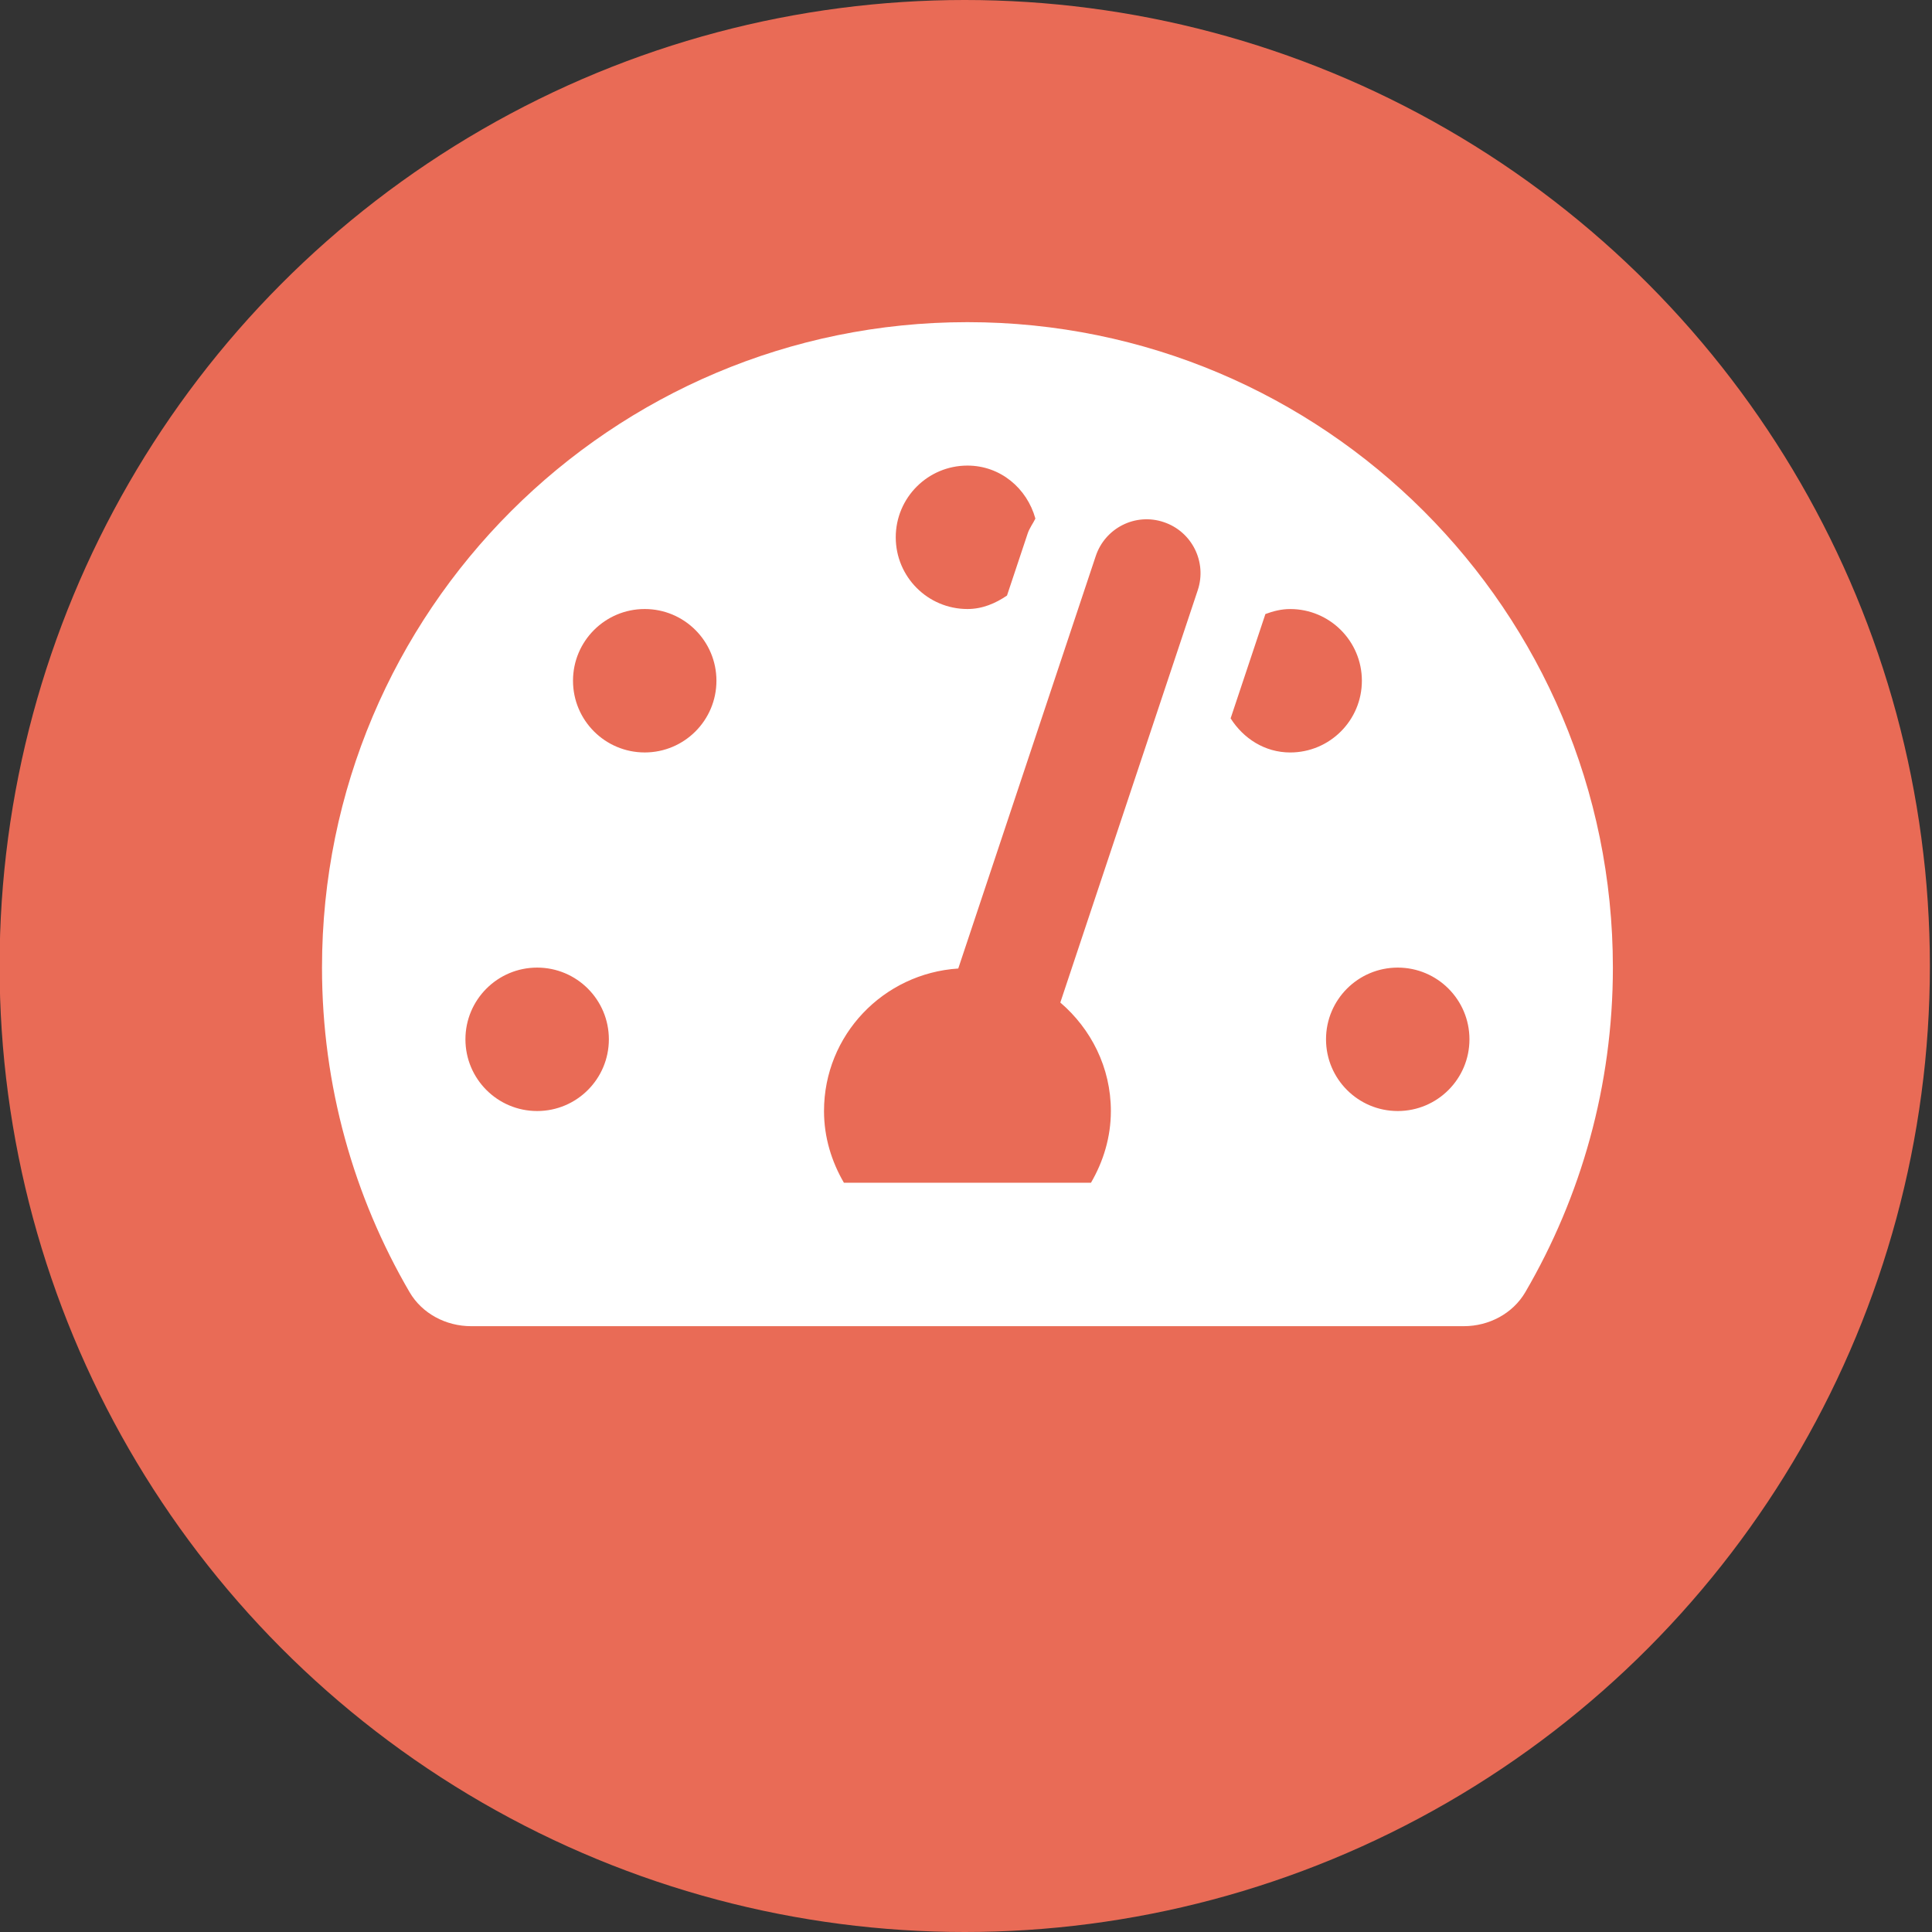
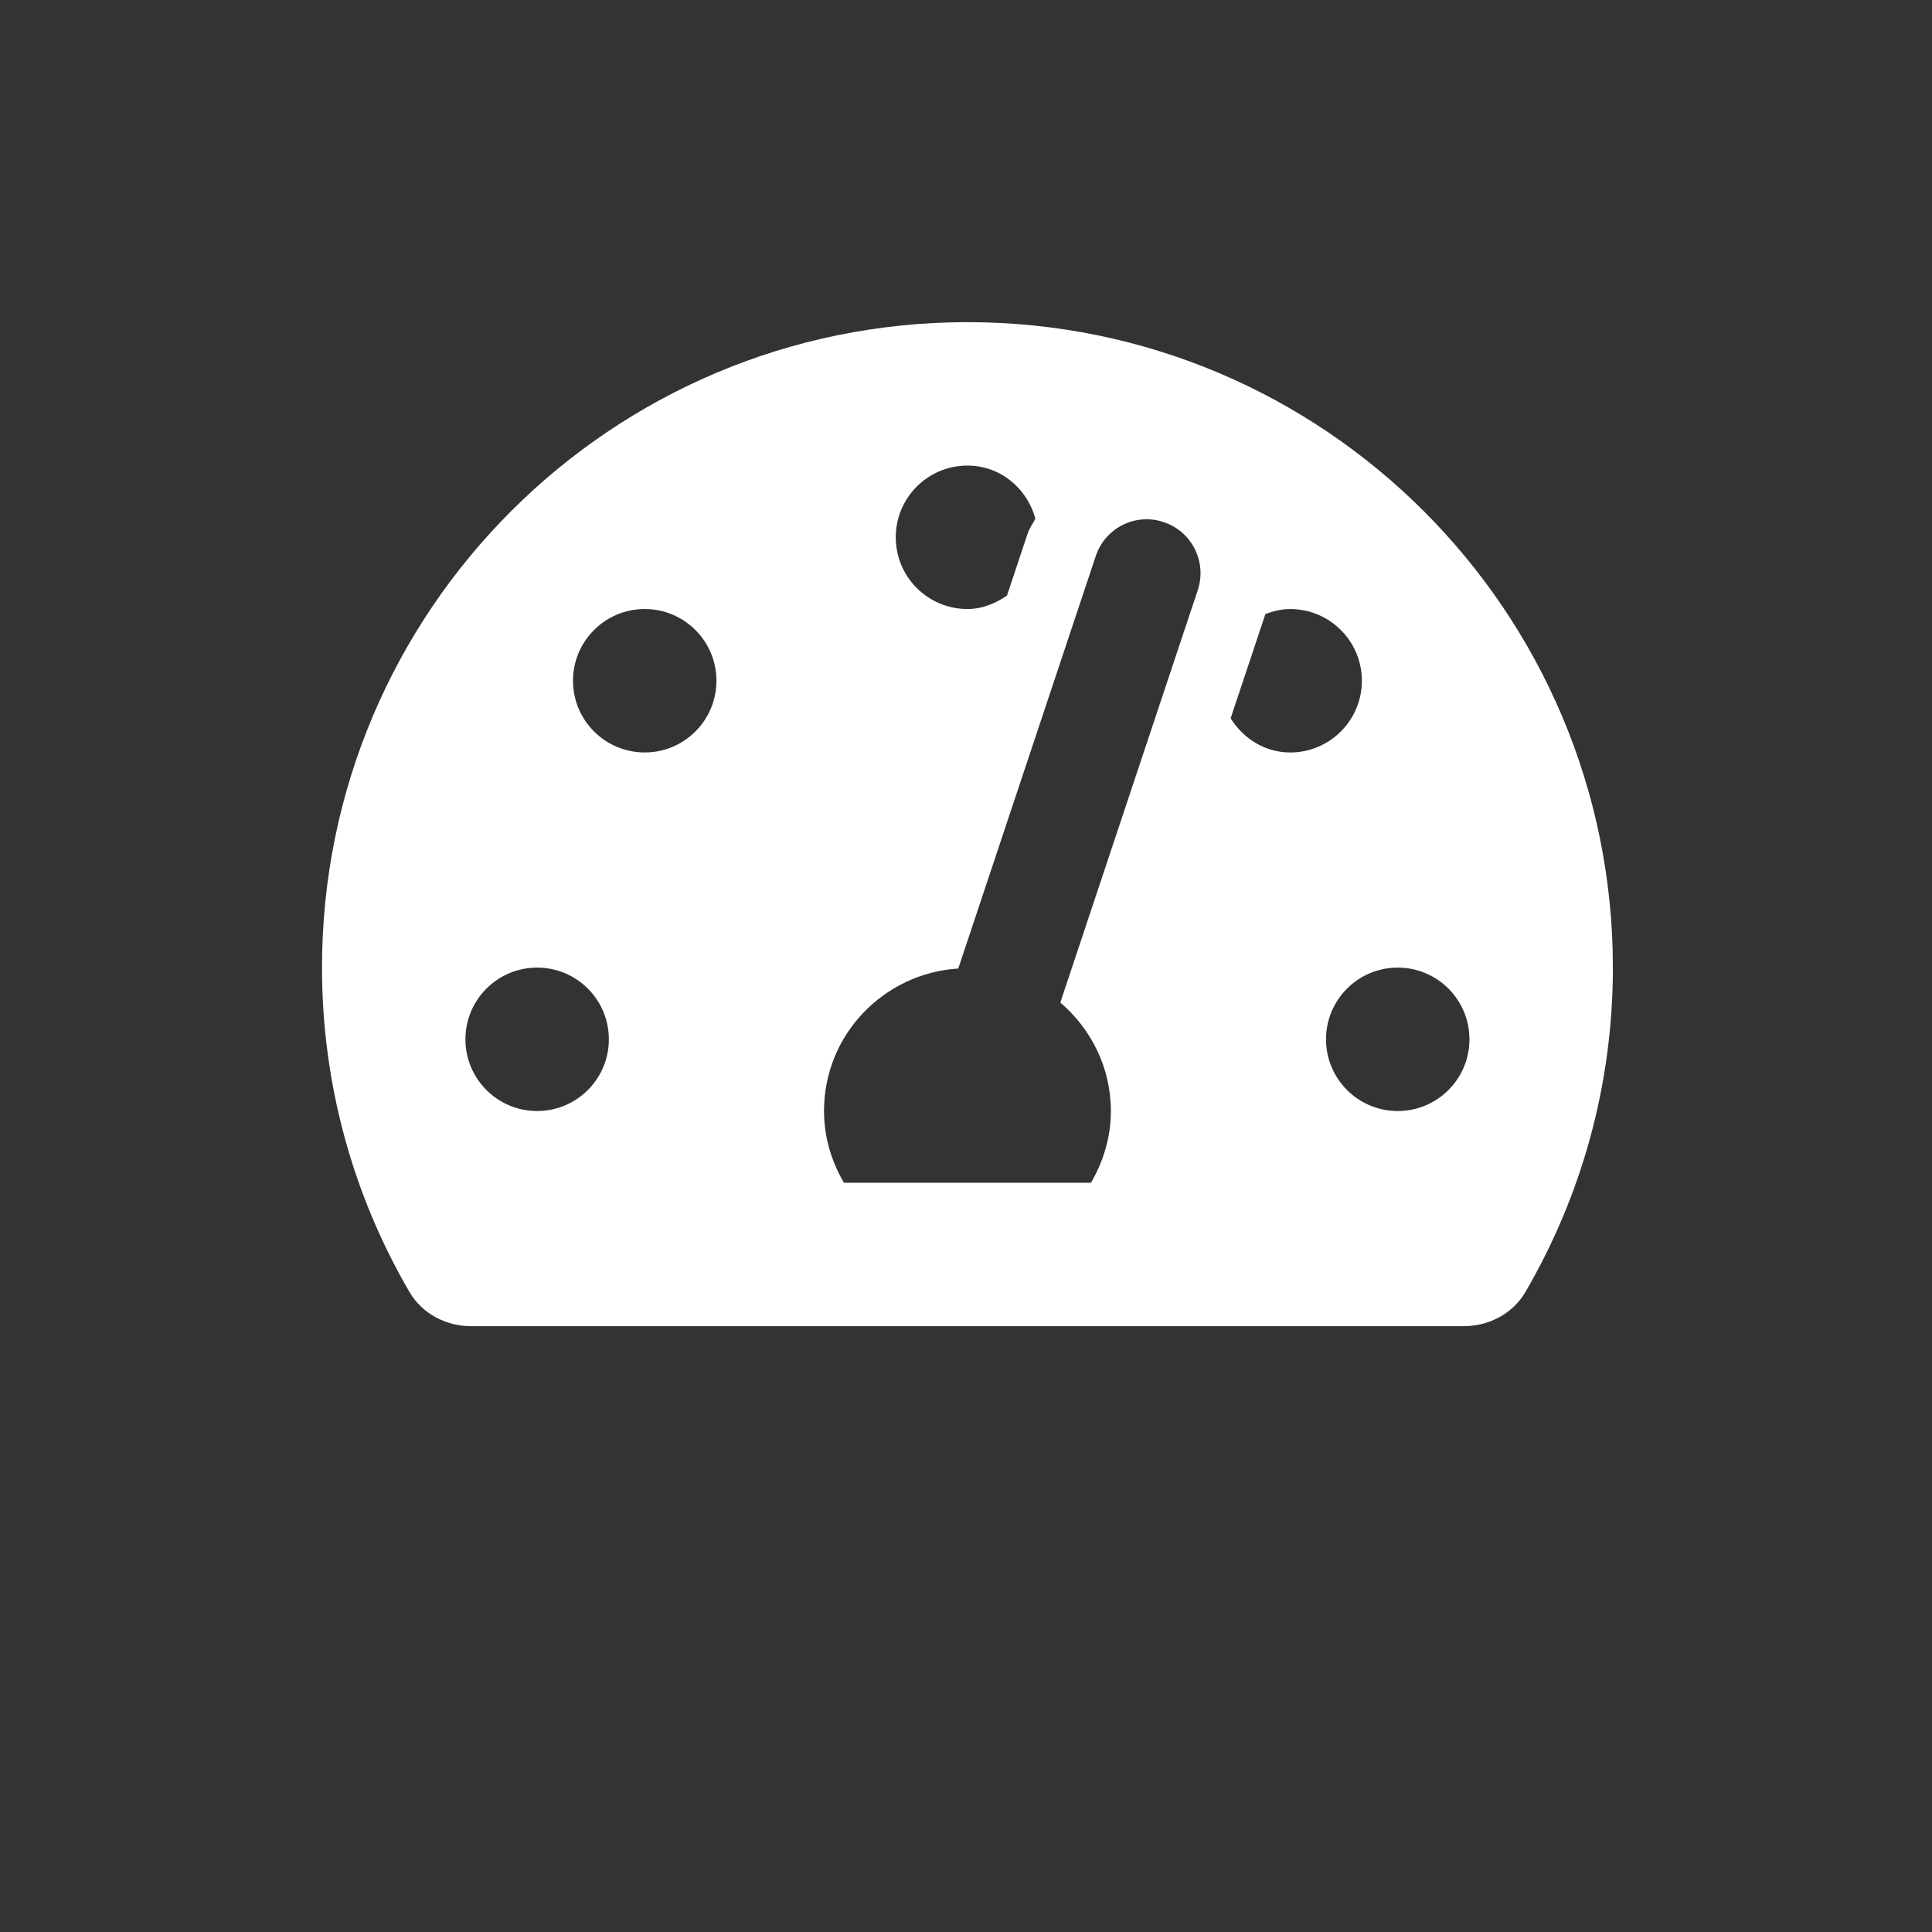
<svg xmlns="http://www.w3.org/2000/svg" width="100%" height="100%" viewBox="0 0 75 75" version="1.1" xml:space="preserve" style="fill-rule:evenodd;clip-rule:evenodd;stroke-linejoin:round;stroke-miterlimit:2;">
  <rect x="0" y="0" width="75" height="75" fill="#333333" stroke="none" />
  <g transform="matrix(0.181,0,0,0.125,-18.297,0.125)">
-     <ellipse cx="308" cy="299" rx="207" ry="300" style="fill:rgb(233,107,86);" />
-   </g>
+     </g>
  <g transform="matrix(0.087,0,0,0.087,12.5,9.722)">
    <path d="M288,32C128.94,32 0,160.94 0,320C0,372.8 14.25,422.26 39.06,464.8C44.67,474.42 55.36,480 66.5,480L509.5,480C520.64,480 531.33,474.42 536.94,464.8C561.75,422.26 576,372.8 576,320C576,160.94 447.06,32 288,32ZM288,96C302.71,96 314.58,106.13 318.32,119.65C317.21,121.91 315.68,123.88 314.87,126.32L305.65,153.99C300.52,157.48 294.68,160 288.01,160C270.34,160 256.01,145.67 256.01,128C256.01,110.33 270.33,96 288,96ZM96,384C78.33,384 64,369.67 64,352C64,334.33 78.33,320 96,320C113.67,320 128,334.33 128,352C128,369.67 113.67,384 96,384ZM144,224C126.33,224 112,209.67 112,192C112,174.33 126.33,160 144,160C161.67,160 176,174.33 176,192C176,209.67 161.67,224 144,224ZM390.77,151.59L329.44,335.59C343.13,347.33 352,364.54 352,384C352,395.72 348.62,406.55 343.12,416L232.88,416C227.38,406.55 224,395.72 224,384C224,350.06 250.5,322.57 283.9,320.41L345.24,136.4C349.41,123.84 362.97,116.95 375.6,121.23C388.17,125.42 394.95,139.02 390.77,151.59ZM405.43,208.79L420.95,162.24C424.42,160.95 428.08,160.01 432,160.01C449.67,160.01 464,174.34 464,192.01C464,209.68 449.67,224.01 432,224.01C420.62,224 411.11,217.73 405.43,208.79ZM480,384C462.33,384 448,369.67 448,352C448,334.33 462.33,320 480,320C497.67,320 512,334.33 512,352C512,369.67 497.67,384 480,384Z" style="fill:white;fill-rule:nonzero;" />
  </g>
</svg>